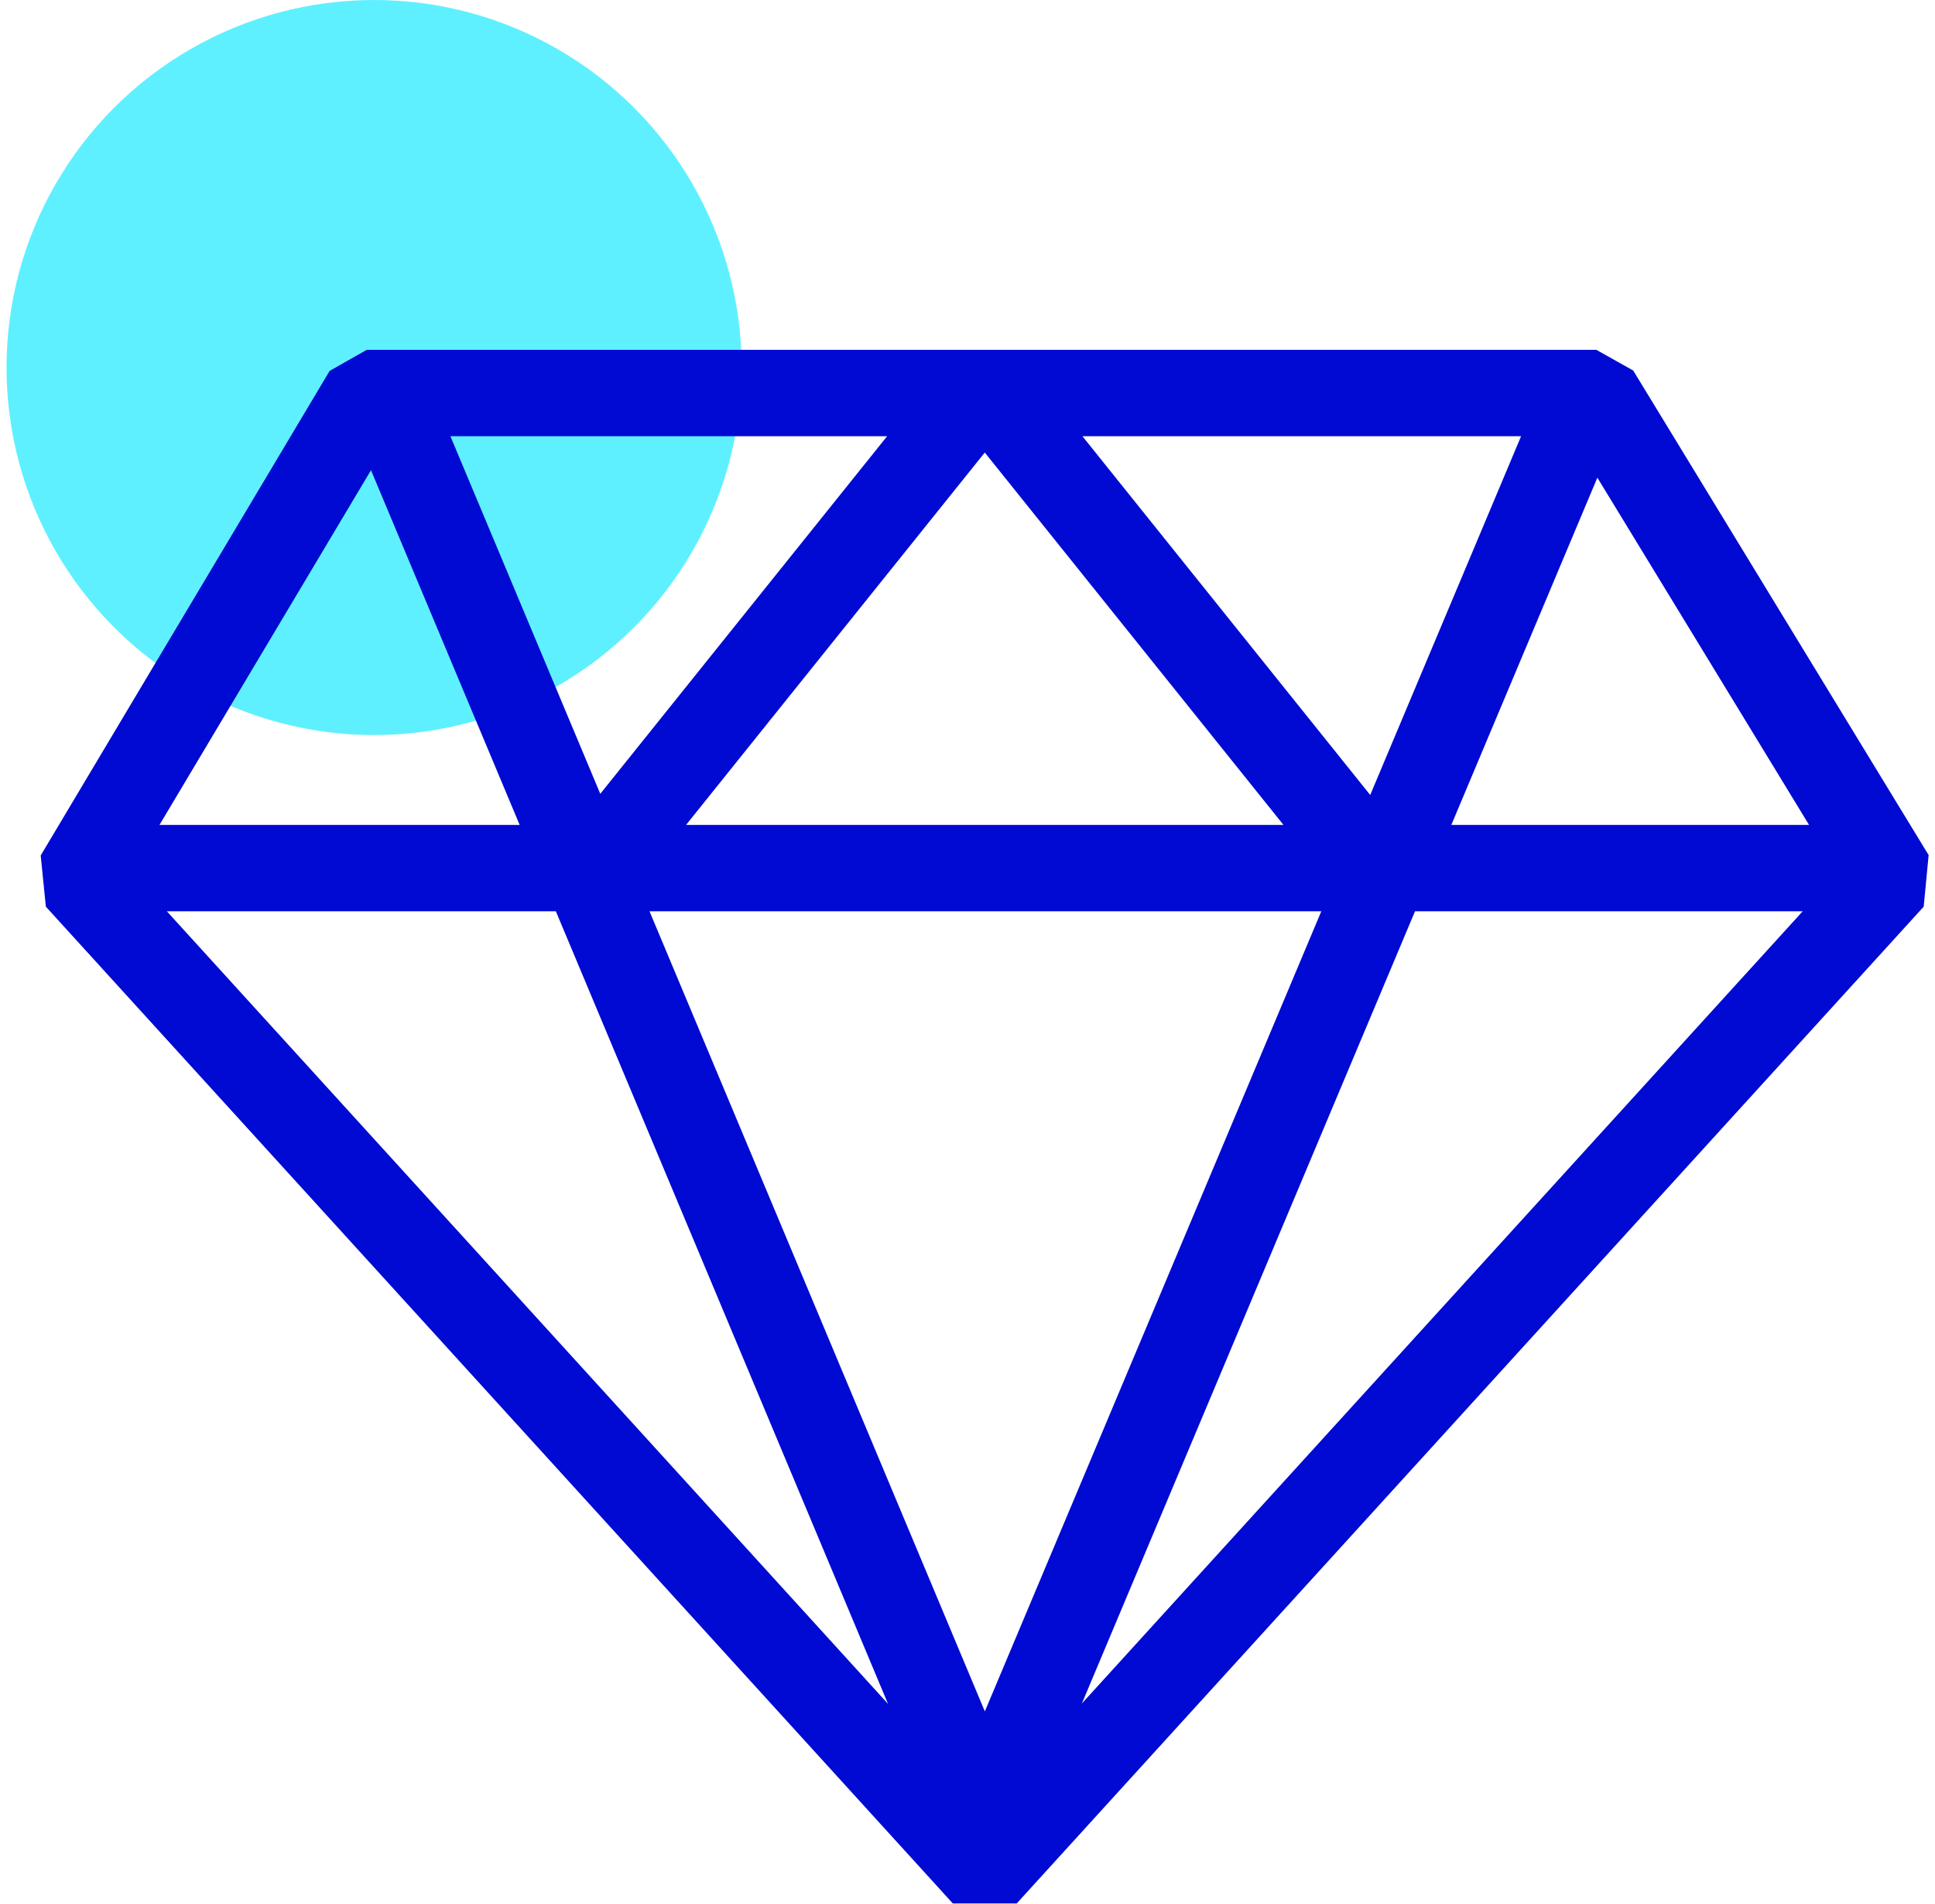
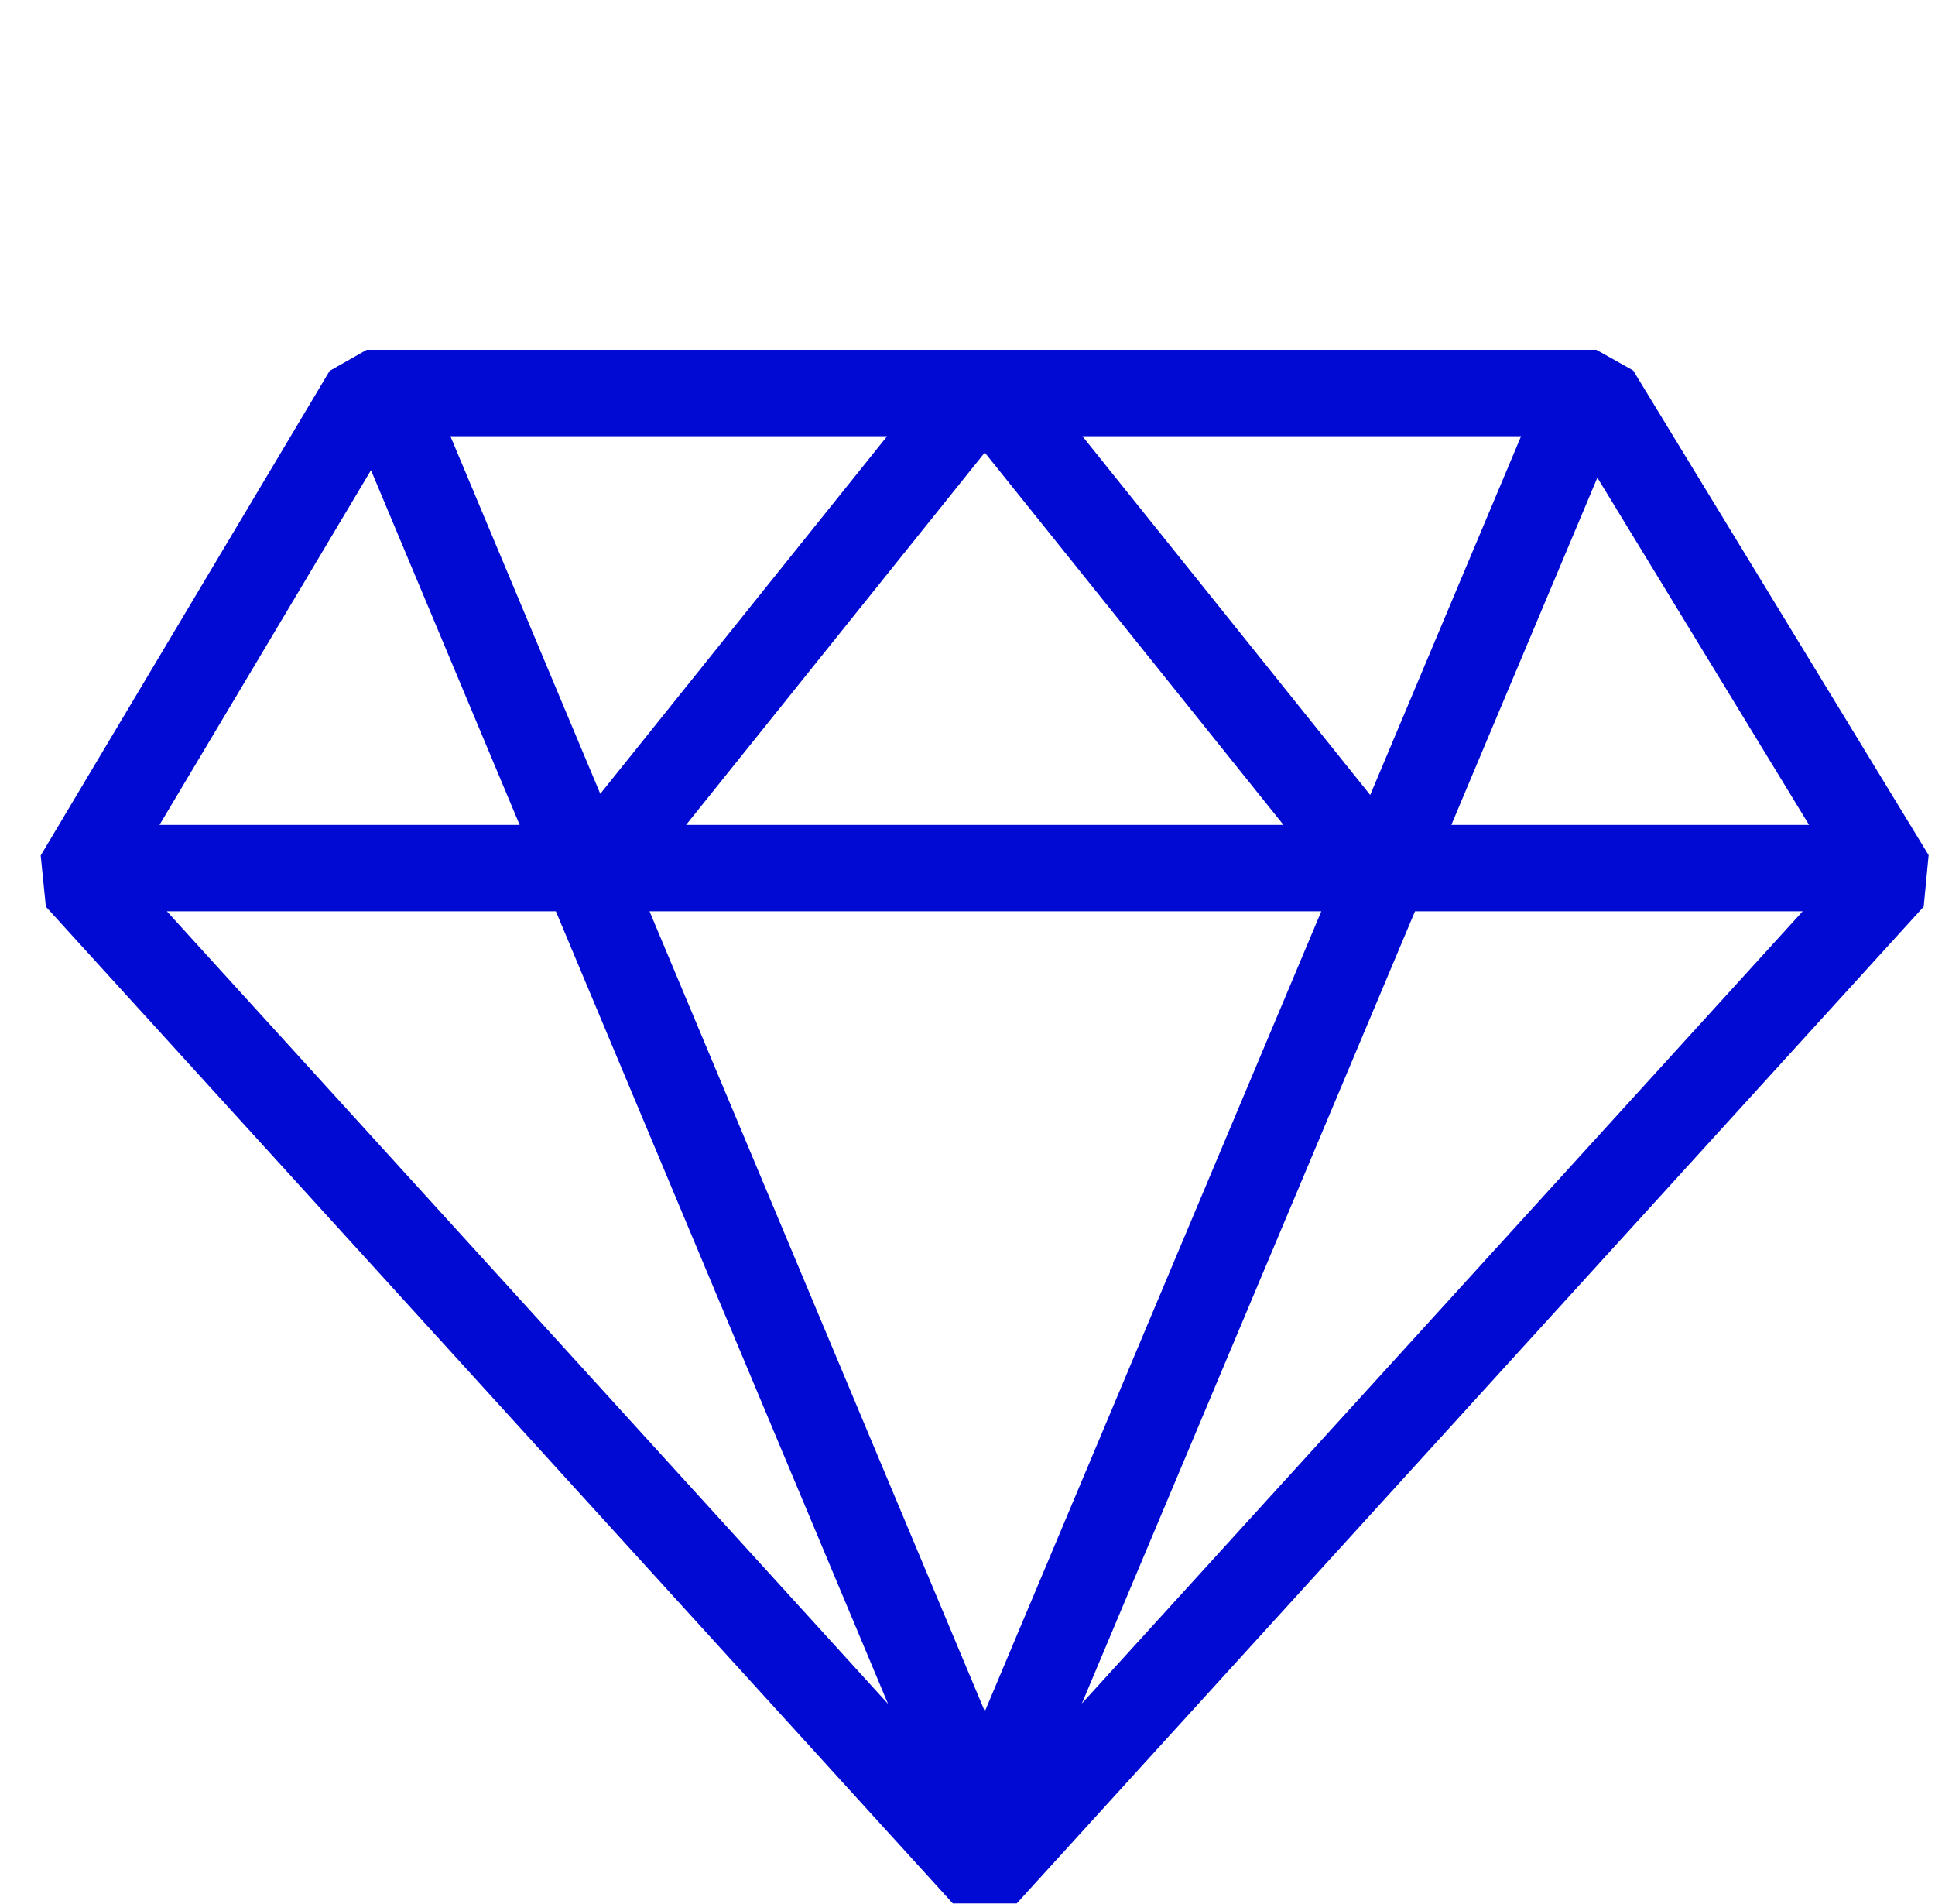
<svg xmlns="http://www.w3.org/2000/svg" id="Layer_1" data-name="Layer 1" width="0.62in" height="0.61in" viewBox="0 0 44.5 44.08">
-   <circle cx="8.51" cy="8.51" r="8.51" style="fill: #5ff0ff" />
  <path d="M13.65,20.1l9-11.22,9,11.22m-30,0h42M8.82,9.21l13.83,33L36.51,9.25M8.34,9.1,1.65,20.32l21,23.08,21-23.08L36.81,9.1Z" style="fill: none;stroke: #000ad2;stroke-linejoin: bevel;stroke-width: 2px" />
</svg>